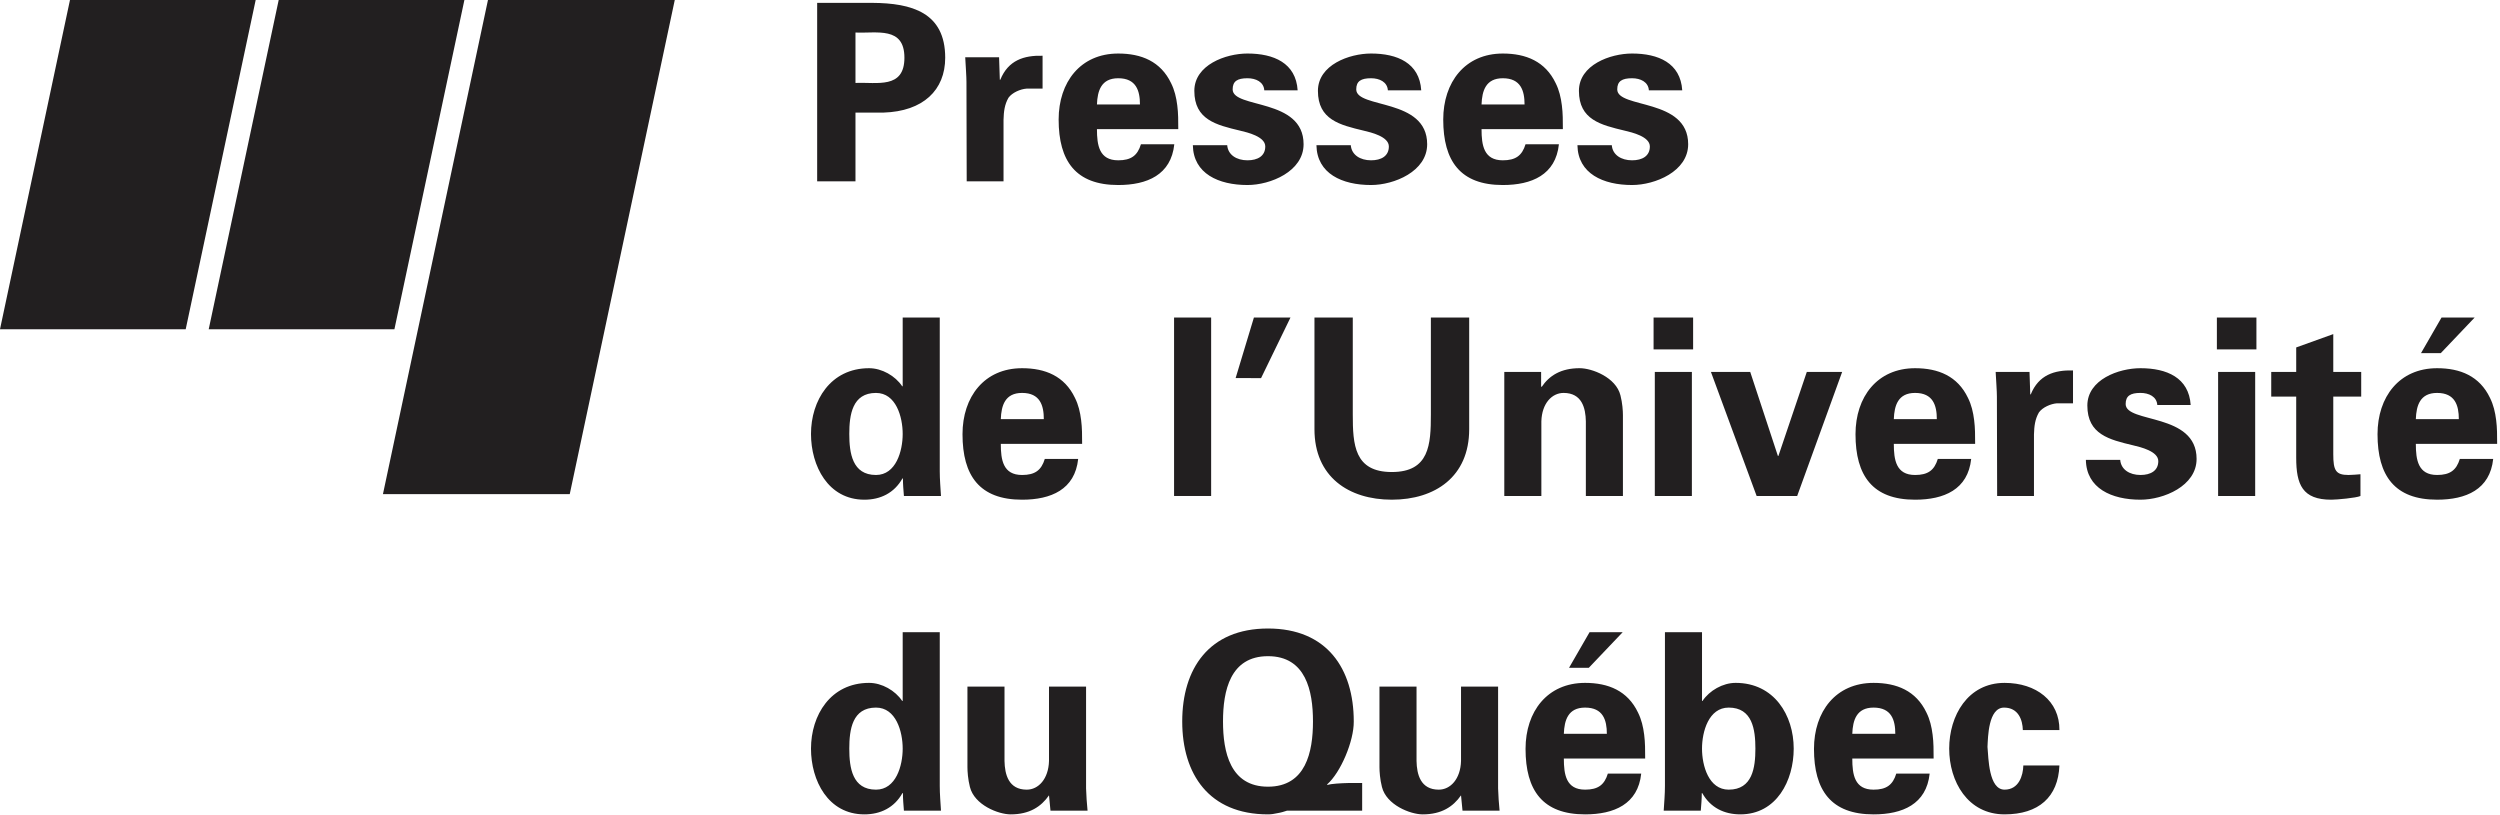
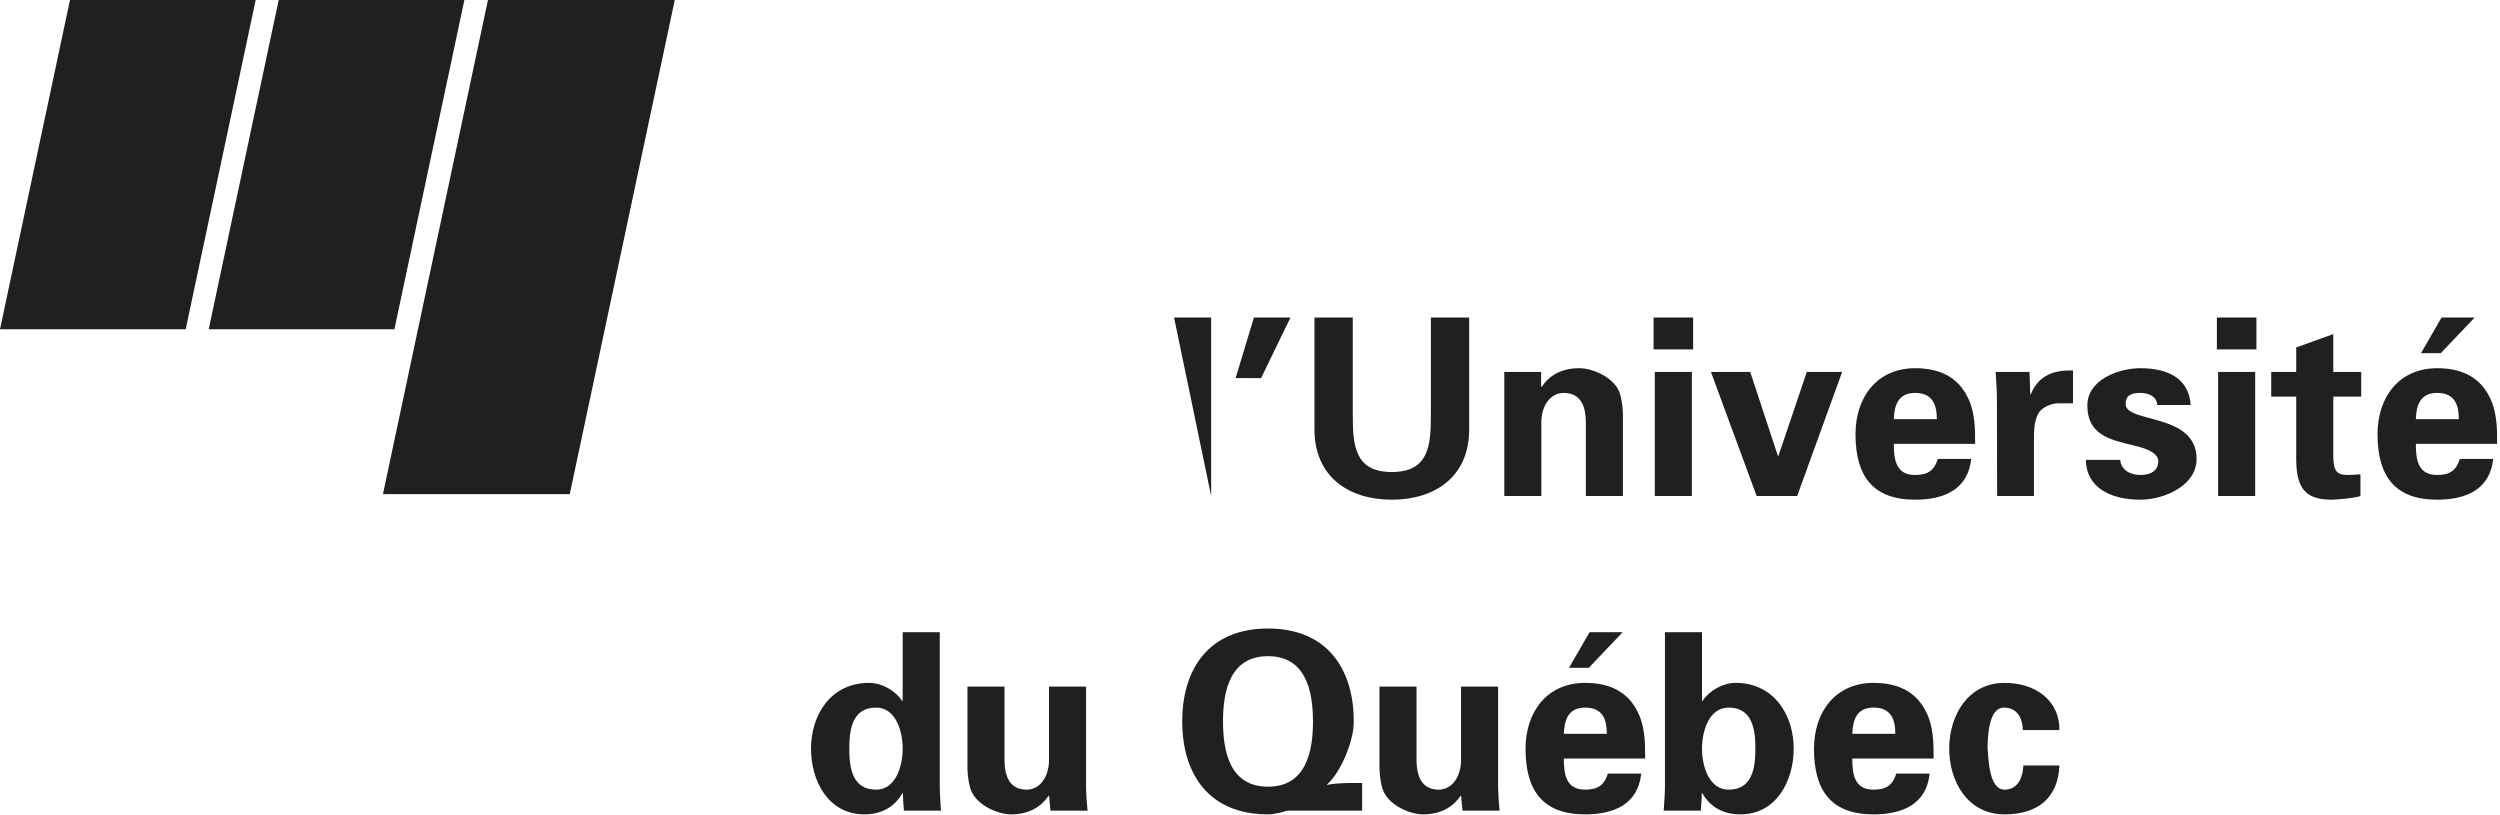
<svg xmlns="http://www.w3.org/2000/svg" viewBox="0 0 730 238" fill-rule="evenodd" clip-rule="evenodd" stroke-linejoin="round" stroke-miterlimit="2">
-   <path d="M249.799 24.22c6.208-.288 14.291 1.875 14.291-7.363 0-9.237-8.083-7.07-14.291-7.362V24.22zm-11.188 28.725V.837h16.096c11.546.07 21.292 2.812 21.292 16.02 0 9.455-6.425 15.663-18.046 16.021h-8.154v20.067h-11.188zM291.731 16.714l.217 6.566h.146c2.308-5.7 6.925-7.145 12.337-7v9.6h-4.691c-1.8.142-4.184 1.155-5.267 2.671-1.154 2.021-1.371 4.042-1.442 6.421v17.971h-10.754l-.071-29.013c0-1.516-.216-4.545-.362-7.216h9.887zM332.868 30.498c0-3.971-1.083-7.65-6.35-7.65-4.979 0-6.062 3.679-6.208 7.65h12.558zm-12.558 7.217c0 4.692.65 9.096 6.208 9.096 3.75 0 5.629-1.371 6.638-4.692h9.741c-.937 8.946-7.937 11.908-16.379 11.908-12.412 0-17.396-7.004-17.396-19.125 0-10.9 6.355-19.27 17.396-19.27 6.784 0 12.413 2.308 15.442 8.658 1.012 2.021 1.517 4.187 1.804 6.496.292 2.237.292 4.55.292 6.929H320.31zM369.171 26.385c-.146-2.455-2.454-3.538-4.908-3.538-2.958 0-4.329.867-4.329 3.25 0 5.7 20.712 2.454 20.712 16.021 0 7.937-9.671 11.908-16.383 11.908-8.442 0-15.804-3.321-15.95-11.621h10.033c.217 2.817 2.742 4.405 5.917 4.405 2.958 0 5.196-1.23 5.196-4.042 0-2.888-5.196-4.113-7.359-4.621-6.929-1.658-13.354-3.175-13.354-11.617 0-7.579 9.167-10.9 15.517-10.9 7.65 0 14.146 2.742 14.65 10.755h-9.742zM405.258 26.385c-.146-2.455-2.454-3.538-4.908-3.538-2.958 0-4.329.867-4.329 3.25 0 5.7 20.712 2.454 20.712 16.021 0 7.937-9.671 11.908-16.383 11.908-8.442 0-15.804-3.321-15.95-11.621h10.033c.217 2.817 2.742 4.405 5.917 4.405 2.958 0 5.196-1.23 5.196-4.042 0-2.888-5.196-4.113-7.363-4.621-6.925-1.658-13.35-3.175-13.35-11.617 0-7.579 9.167-10.9 15.517-10.9 7.65 0 14.146 2.742 14.65 10.755h-9.742zM445.17 30.498c0-3.971-1.084-7.65-6.35-7.65-4.984 0-6.063 3.679-6.209 7.65h12.559zm-12.559 7.217c0 4.692.65 9.096 6.209 9.096 3.75 0 5.629-1.371 6.637-4.692h9.746c-.942 8.946-7.942 11.908-16.383 11.908-12.417 0-17.396-7.004-17.396-19.125 0-10.9 6.354-19.27 17.396-19.27 6.783 0 12.412 2.308 15.441 8.658 1.013 2.021 1.517 4.187 1.804 6.496.292 2.237.292 4.55.292 6.929h-23.746zM481.472 26.385c-.146-2.455-2.455-3.538-4.909-3.538-2.958 0-4.329.867-4.329 3.25 0 5.7 20.713 2.454 20.713 16.021 0 7.937-9.671 11.908-16.384 11.908-8.441 0-15.804-3.321-15.95-11.621h10.034c.216 2.817 2.741 4.405 5.916 4.405 2.959 0 5.196-1.23 5.196-4.042 0-2.888-5.196-4.113-7.362-4.621-6.925-1.658-13.35-3.175-13.35-11.617 0-7.579 9.166-10.9 15.516-10.9 7.65 0 14.146 2.742 14.654 10.755h-9.745zM255.789 138.694c5.846 0 7.796-7 7.796-11.979 0-4.98-1.95-11.98-7.796-11.98-6.929 0-7.796 6.421-7.796 11.98 0 5.554.867 11.979 7.796 11.979m7.796-45.971h10.825v44.887c0 2.384.217 4.838.358 7.217h-10.825c-.141-1.733-.287-3.392-.287-5.125h-.146c-2.379 4.258-6.421 6.208-11.113 6.208-10.608 0-15.587-9.887-15.587-19.195 0-9.746 5.7-19.2 16.958-19.2 3.754 0 7.65 2.237 9.671 5.27h.146V92.723zM304.794 122.383c0-3.971-1.084-7.65-6.35-7.65-4.979 0-6.063 3.679-6.209 7.65h12.559zm-12.559 7.217c0 4.691.65 9.095 6.209 9.095 3.75 0 5.629-1.37 6.637-4.691h9.746c-.942 8.95-7.942 11.908-16.383 11.908-12.417 0-17.392-7.004-17.392-19.125 0-10.9 6.35-19.271 17.392-19.271 6.783 0 12.412 2.309 15.441 8.659 1.013 2.02 1.517 4.187 1.805 6.495.291 2.238.291 4.55.291 6.93h-23.746z" fill="#221f20" fill-rule="nonzero" />
-   <path fill="#221f20" d="M342.829 92.719h10.825v52.108h-10.825z" />
+   <path fill="#221f20" d="M342.829 92.719h10.825v52.108z" />
  <path d="M366.141 92.721h10.679l-8.587 17.684H360.8l5.341-17.684zM429.003 92.721v32.621c0 13.858-9.959 20.567-22.592 20.567-12.629 0-22.588-6.709-22.588-20.567V92.721h11.188v28.292c0 8.804.433 16.817 11.4 16.817 10.971 0 11.404-8.013 11.404-16.817V92.721h11.188zM450.006 112.785l.146.216c2.233-3.321 5.625-5.487 11.113-5.487 3.608 0 10.608 2.671 11.908 7.941.575 2.238.721 4.546.721 5.771v23.6h-10.825v-21.791c-.071-3.9-1.154-8.3-6.496-8.3-3.392 0-6.35 3.029-6.496 8.3v21.791h-10.825v-36.229h10.754v4.188zM494.029 144.827h-10.825v-36.229h10.825v36.229zm.362-42.796h-11.546v-9.308h11.546v9.308zM499.589 108.599h11.475l8.083 24.538h.146l8.296-24.538h10.321l-13.134 36.229h-11.837l-13.35-36.229zM565.553 122.383c0-3.971-1.083-7.65-6.35-7.65-4.979 0-6.063 3.679-6.208 7.65h12.558zm-12.558 7.217c0 4.691.65 9.095 6.208 9.095 3.75 0 5.629-1.37 6.637-4.691h9.746c-.941 8.95-7.941 11.908-16.383 11.908-12.413 0-17.396-7.004-17.396-19.125 0-10.9 6.354-19.271 17.396-19.271 6.783 0 12.412 2.309 15.442 8.659 1.012 2.02 1.516 4.187 1.804 6.495.291 2.238.291 4.55.291 6.93h-23.745zM592.618 108.599l.217 6.567h.145c2.309-5.7 6.925-7.146 12.338-7v9.6h-4.688c-1.804.141-4.187 1.154-5.27 2.671-1.155 2.02-1.371 4.037-1.442 6.42v17.971h-10.754l-.071-29.012c0-1.517-.217-4.546-.363-7.217h9.888zM629.93 118.269c-.146-2.454-2.454-3.537-4.908-3.537-2.959 0-4.33.866-4.33 3.25 0 5.7 20.713 2.454 20.713 16.02 0 7.938-9.671 11.909-16.383 11.909-8.442 0-15.805-3.321-15.946-11.621h10.029c.217 2.817 2.742 4.404 5.917 4.404 2.958 0 5.2-1.229 5.2-4.042 0-2.887-5.2-4.112-7.363-4.62-6.929-1.659-13.354-3.175-13.354-11.617 0-7.579 9.167-10.9 15.517-10.9 7.65 0 14.145 2.742 14.654 10.754h-9.746zM658.512 144.827h-10.825v-36.229h10.825v36.229zm.363-42.796h-11.546v-9.308h11.546v9.308zM670.493 108.599v-7.146l10.825-3.896v11.042h8.155v7.217h-8.155v16.816c0 4.763.721 6.063 4.475 6.063 1.155 0 2.309-.146 3.463-.217v6.35c-1.225.575-7 1.084-8.517 1.084-8.441 0-10.246-4.405-10.246-12.271v-17.825h-7.291v-7.217h7.291zM722.599 92.721l-9.888 10.392h-5.775l5.992-10.392h9.671zm-4.621 29.663c0-3.971-1.079-7.65-6.346-7.65-4.983 0-6.067 3.679-6.208 7.65h12.554zm-12.554 7.216c0 4.692.65 9.092 6.208 9.092 3.75 0 5.629-1.371 6.638-4.692h9.741c-.937 8.95-7.937 11.909-16.379 11.909-12.417 0-17.396-7-17.396-19.125 0-10.896 6.354-19.267 17.396-19.267 6.783 0 12.413 2.308 15.442 8.658 1.008 2.021 1.516 4.188 1.804 6.496.287 2.238.287 4.546.287 6.929h-23.741zM255.789 230.578c5.846 0 7.796-7 7.796-11.979 0-4.979-1.95-11.983-7.796-11.983-6.929 0-7.796 6.425-7.796 11.983 0 5.554.867 11.979 7.796 11.979m7.796-45.971h10.825v44.888c0 2.383.217 4.837.358 7.217h-10.825c-.141-1.73-.287-3.392-.287-5.125h-.146c-2.379 4.262-6.421 6.208-11.113 6.208-10.608 0-15.587-9.888-15.587-19.196 0-9.746 5.7-19.2 16.958-19.2 3.754 0 7.65 2.242 9.671 5.271h.146v-20.063zM306.309 232.239c-2.308 3.321-5.7 5.558-11.187 5.558-3.609 0-10.609-2.746-11.909-8.012-.575-2.238-.721-4.546-.721-5.775v-23.525h10.825v21.72c.075 3.9 1.159 8.375 6.496 8.375 3.392 0 6.35-3.104 6.496-8.375v-21.72h10.825v29.733c.071 2.167.217 4.329.433 6.496h-10.825l-.433-4.475zM383.389 210.659c0-8.95-2.092-19.054-13.134-19.054-11.045 0-13.137 10.104-13.137 19.054s2.092 19.054 13.137 19.054c11.042 0 13.134-10.104 13.134-19.054m14.362 26.054H375.81c-.863.287-1.805.575-2.742.721-.938.216-1.875.362-2.813.362-17.25 0-25.045-11.766-25.045-27.137s7.795-27.134 25.045-27.134c17.246 0 25.042 11.763 25.042 27.134.071 5.704-3.825 14.941-7.796 18.404l.146.142c1.083-.359 3.75-.505 6.421-.575h3.683v8.083zM426.62 232.239c-2.308 3.321-5.7 5.558-11.187 5.558-3.608 0-10.608-2.746-11.908-8.012-.575-2.238-.721-4.546-.721-5.775v-23.525h10.825v21.72c.075 3.9 1.154 8.375 6.496 8.375 3.391 0 6.35-3.104 6.495-8.375v-21.72h10.825v29.733c.071 2.167.217 4.329.434 6.496h-10.825l-.434-4.475zM473.821 184.606l-9.887 10.391h-5.775l5.991-10.391h9.671zm-4.621 29.662c0-3.971-1.079-7.65-6.35-7.65-4.979 0-6.062 3.679-6.208 7.65H469.2zm-12.558 7.217c0 4.692.65 9.092 6.208 9.092 3.755 0 5.63-1.371 6.642-4.688h9.742c-.938 8.946-7.938 11.908-16.384 11.908-12.412 0-17.391-7.004-17.391-19.129 0-10.896 6.35-19.266 17.391-19.266 6.788 0 12.417 2.308 15.446 8.662 1.009 2.017 1.517 4.183 1.804 6.492.288 2.237.288 4.546.288 6.929h-23.746zM504.784 230.578c6.929 0 7.792-6.425 7.792-11.979 0-5.558-.863-11.983-7.792-11.983-5.846 0-7.796 7.004-7.796 11.983 0 4.979 1.95 11.979 7.796 11.979m-18.621-45.971h10.825v20.063h.146c2.021-3.029 5.917-5.271 9.671-5.271 11.258 0 16.958 9.454 16.958 19.2 0 9.308-4.979 19.196-15.587 19.196-4.692 0-8.734-1.946-11.117-6.208h-.142c0 1.733-.145 3.395-.287 5.125h-10.829c.146-2.38.362-4.834.362-7.217v-44.888zM553.427 214.267c0-3.97-1.083-7.65-6.35-7.65-4.979 0-6.062 3.68-6.208 7.65h12.558zm-12.558 7.217c0 4.692.65 9.096 6.208 9.096 3.75 0 5.629-1.375 6.638-4.692h9.745c-.941 8.95-7.941 11.909-16.383 11.909-12.412 0-17.396-7.005-17.396-19.125 0-10.9 6.354-19.271 17.396-19.271 6.783 0 12.413 2.308 15.442 8.662 1.012 2.021 1.516 4.184 1.804 6.496.292 2.233.292 4.542.292 6.925h-23.746zM590.668 213.185c-.071-2.958-1.3-6.566-5.483-6.566-4.621 0-4.692 8.658-4.838 11.475.292 3.321.363 12.483 4.983 12.483 4.184 0 5.409-4.112 5.484-7.071h10.537c-.362 9.238-6.062 14.288-16.021 14.288-10.754 0-16.166-9.596-16.166-19.196 0-9.596 5.412-19.196 16.166-19.196 9.238 0 16.092 5.267 16.021 13.783h-10.683zM142.487 0h54.546l-30.667 144.283H111.82L142.487 0zM20.433 0h54.225L54.225 96.137H0L20.433 0zM81.379 0h54.225L115.17 96.137H60.945L81.379 0z" fill="#221f20" fill-rule="nonzero" />
</svg>